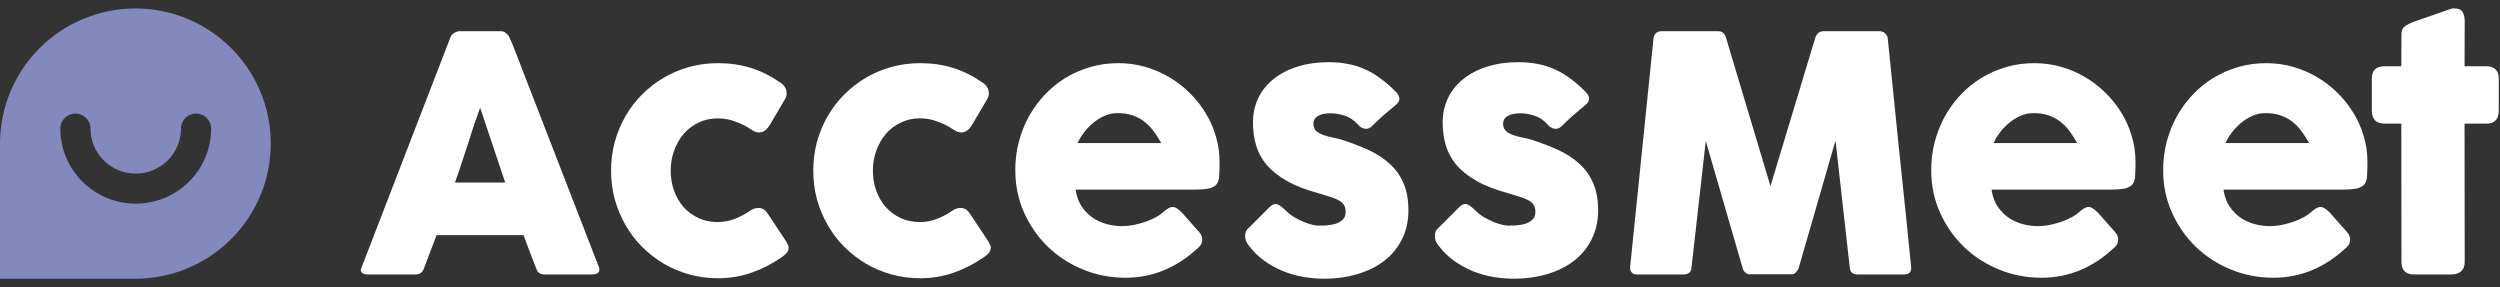
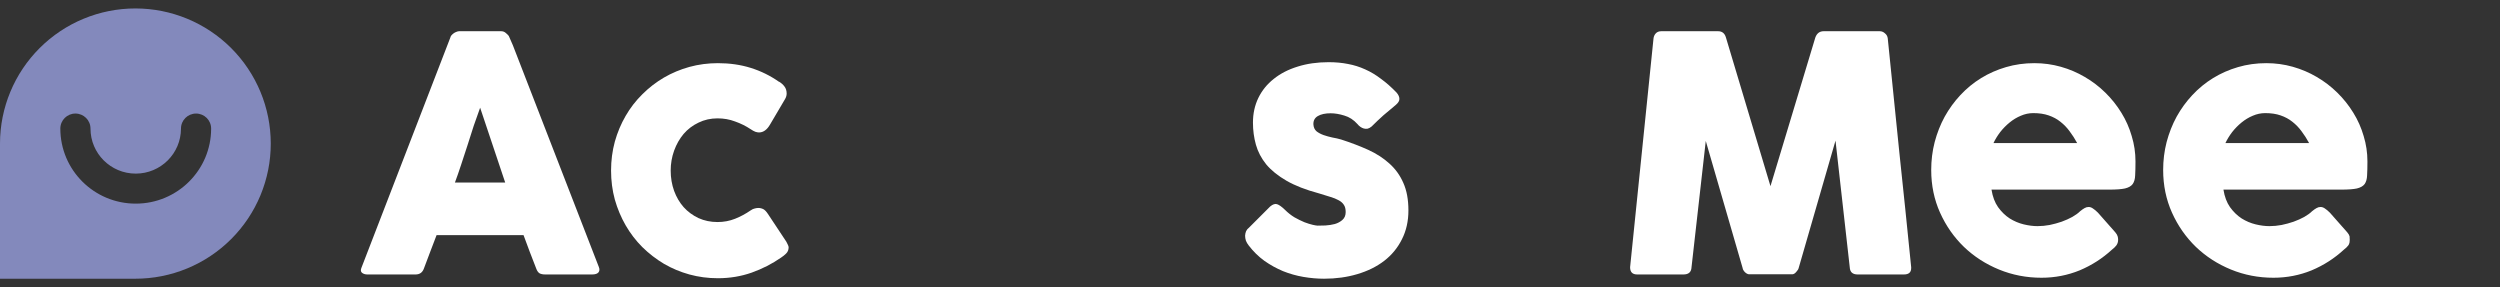
<svg xmlns="http://www.w3.org/2000/svg" width="148" height="17" viewBox="0 0 148 17" fill="none">
  <rect x="0" y="0" width="148" height="17" fill="#333333" stroke="none" />
  <path d="M26.659 2.226C26.666 2.187 26.685 2.145 26.718 2.1C26.756 2.055 26.802 2.013 26.853 1.974C26.905 1.935 26.96 1.906 27.018 1.887C27.076 1.861 27.131 1.848 27.183 1.848H29.665C29.775 1.848 29.869 1.883 29.947 1.955C30.024 2.019 30.082 2.077 30.121 2.129L30.363 2.682L35.454 15.812C35.506 15.941 35.496 16.047 35.425 16.131C35.354 16.209 35.231 16.248 35.057 16.248H32.274C32.125 16.248 32.009 16.222 31.925 16.17C31.847 16.112 31.786 16.018 31.741 15.889C31.611 15.559 31.485 15.233 31.362 14.91C31.239 14.58 31.117 14.25 30.994 13.921H25.845C25.722 14.25 25.596 14.58 25.467 14.91C25.344 15.233 25.221 15.559 25.098 15.889C25.014 16.128 24.849 16.248 24.604 16.248H21.743C21.62 16.248 21.517 16.216 21.433 16.151C21.355 16.086 21.342 15.989 21.394 15.86L26.659 2.226ZM28.424 6.376C28.301 6.706 28.175 7.062 28.046 7.443C27.923 7.824 27.8 8.209 27.677 8.597C27.555 8.985 27.429 9.37 27.299 9.751C27.177 10.126 27.054 10.478 26.931 10.808H29.908L28.424 6.376Z" fill="white" />
  <path d="M44.437 12.456C44.528 12.392 44.612 12.353 44.689 12.34C44.773 12.321 44.838 12.311 44.883 12.311C44.993 12.311 45.093 12.334 45.184 12.379C45.274 12.424 45.368 12.521 45.465 12.67L46.551 14.309C46.583 14.36 46.612 14.418 46.638 14.483C46.67 14.548 46.687 14.599 46.687 14.638C46.687 14.787 46.638 14.91 46.541 15.007C46.451 15.097 46.35 15.178 46.241 15.249C45.711 15.618 45.129 15.915 44.495 16.141C43.868 16.361 43.202 16.471 42.498 16.471C41.916 16.471 41.353 16.397 40.81 16.248C40.274 16.099 39.773 15.889 39.307 15.618C38.842 15.34 38.415 15.01 38.027 14.629C37.639 14.241 37.31 13.811 37.038 13.339C36.767 12.867 36.553 12.359 36.398 11.816C36.249 11.267 36.175 10.695 36.175 10.1C36.175 9.505 36.249 8.933 36.398 8.384C36.553 7.834 36.767 7.327 37.038 6.861C37.31 6.389 37.639 5.963 38.027 5.581C38.415 5.193 38.842 4.864 39.307 4.592C39.773 4.321 40.274 4.111 40.81 3.962C41.353 3.813 41.916 3.739 42.498 3.739C43.202 3.739 43.852 3.833 44.447 4.02C45.048 4.207 45.61 4.485 46.134 4.854L46.105 4.825C46.247 4.909 46.36 5.009 46.444 5.125C46.528 5.235 46.57 5.374 46.57 5.542C46.57 5.659 46.532 5.778 46.454 5.901L45.591 7.365C45.41 7.682 45.19 7.841 44.932 7.841C44.873 7.841 44.802 7.828 44.718 7.802C44.634 7.769 44.54 7.718 44.437 7.647C44.153 7.459 43.846 7.307 43.516 7.191C43.193 7.068 42.847 7.007 42.478 7.007C42.071 7.007 41.696 7.091 41.353 7.259C41.011 7.42 40.717 7.643 40.471 7.928C40.232 8.212 40.044 8.542 39.908 8.917C39.773 9.292 39.705 9.686 39.705 10.1C39.705 10.527 39.773 10.928 39.908 11.302C40.044 11.671 40.232 11.991 40.471 12.262C40.717 12.534 41.011 12.751 41.353 12.912C41.696 13.067 42.071 13.145 42.478 13.145C42.847 13.145 43.193 13.08 43.516 12.951C43.839 12.822 44.146 12.657 44.437 12.456Z" fill="white" />
-   <path d="M56.407 12.456C56.497 12.392 56.581 12.353 56.659 12.34C56.743 12.321 56.807 12.311 56.853 12.311C56.963 12.311 57.063 12.334 57.153 12.379C57.244 12.424 57.338 12.521 57.435 12.67L58.521 14.309C58.553 14.36 58.582 14.418 58.608 14.483C58.64 14.548 58.656 14.599 58.656 14.638C58.656 14.787 58.608 14.91 58.511 15.007C58.42 15.097 58.32 15.178 58.21 15.249C57.68 15.618 57.098 15.915 56.465 16.141C55.838 16.361 55.172 16.471 54.467 16.471C53.886 16.471 53.323 16.397 52.78 16.248C52.243 16.099 51.742 15.889 51.277 15.618C50.812 15.34 50.385 15.01 49.997 14.629C49.609 14.241 49.279 13.811 49.008 13.339C48.736 12.867 48.523 12.359 48.368 11.816C48.219 11.267 48.145 10.695 48.145 10.1C48.145 9.505 48.219 8.933 48.368 8.384C48.523 7.834 48.736 7.327 49.008 6.861C49.279 6.389 49.609 5.963 49.997 5.581C50.385 5.193 50.812 4.864 51.277 4.592C51.742 4.321 52.243 4.111 52.78 3.962C53.323 3.813 53.886 3.739 54.467 3.739C55.172 3.739 55.822 3.833 56.416 4.02C57.018 4.207 57.58 4.485 58.104 4.854L58.075 4.825C58.217 4.909 58.33 5.009 58.414 5.125C58.498 5.235 58.54 5.374 58.54 5.542C58.54 5.659 58.501 5.778 58.424 5.901L57.561 7.365C57.38 7.682 57.16 7.841 56.901 7.841C56.843 7.841 56.772 7.828 56.688 7.802C56.604 7.769 56.51 7.718 56.407 7.647C56.122 7.459 55.815 7.307 55.486 7.191C55.162 7.068 54.816 7.007 54.448 7.007C54.041 7.007 53.666 7.091 53.323 7.259C52.98 7.42 52.686 7.643 52.441 7.928C52.202 8.212 52.014 8.542 51.878 8.917C51.742 9.292 51.675 9.686 51.675 10.1C51.675 10.527 51.742 10.928 51.878 11.302C52.014 11.671 52.202 11.991 52.441 12.262C52.686 12.534 52.98 12.751 53.323 12.912C53.666 13.067 54.041 13.145 54.448 13.145C54.816 13.145 55.162 13.08 55.486 12.951C55.809 12.822 56.116 12.657 56.407 12.456Z" fill="white" />
-   <path d="M70.81 14.774C70.242 15.298 69.602 15.708 68.89 16.006C68.179 16.296 67.426 16.442 66.631 16.442C65.745 16.442 64.908 16.28 64.119 15.957C63.331 15.634 62.639 15.188 62.044 14.619C61.45 14.043 60.978 13.368 60.629 12.592C60.279 11.816 60.105 10.973 60.105 10.061C60.105 9.492 60.173 8.943 60.309 8.413C60.451 7.876 60.648 7.375 60.9 6.91C61.159 6.444 61.469 6.018 61.831 5.63C62.199 5.235 62.61 4.899 63.062 4.621C63.515 4.343 64.006 4.127 64.536 3.972C65.067 3.816 65.626 3.739 66.214 3.739C66.751 3.739 67.271 3.81 67.775 3.952C68.279 4.094 68.751 4.295 69.191 4.553C69.637 4.812 70.044 5.122 70.413 5.484C70.781 5.846 71.098 6.244 71.363 6.677C71.628 7.104 71.832 7.563 71.974 8.054C72.123 8.539 72.197 9.04 72.197 9.557C72.197 9.893 72.191 10.168 72.178 10.381C72.171 10.595 72.123 10.766 72.032 10.895C71.942 11.018 71.79 11.105 71.576 11.157C71.37 11.202 71.062 11.225 70.655 11.225H63.673C63.738 11.639 63.867 11.984 64.061 12.262C64.262 12.54 64.491 12.763 64.75 12.931C65.008 13.093 65.283 13.21 65.574 13.281C65.865 13.352 66.14 13.387 66.398 13.387C66.631 13.387 66.87 13.365 67.116 13.319C67.362 13.268 67.597 13.203 67.824 13.126C68.056 13.041 68.266 12.948 68.454 12.844C68.648 12.734 68.803 12.621 68.919 12.505C69.023 12.421 69.11 12.359 69.181 12.321C69.259 12.275 69.34 12.253 69.424 12.253C69.508 12.253 69.592 12.282 69.676 12.34C69.766 12.398 69.867 12.482 69.976 12.592L71.004 13.756C71.075 13.84 71.121 13.917 71.14 13.989C71.159 14.053 71.169 14.121 71.169 14.192C71.169 14.321 71.134 14.434 71.062 14.531C70.991 14.622 70.907 14.703 70.81 14.774ZM66.146 6.696C65.894 6.696 65.648 6.748 65.409 6.852C65.176 6.948 64.957 7.081 64.75 7.249C64.543 7.417 64.355 7.608 64.187 7.821C64.026 8.035 63.893 8.251 63.79 8.471H68.745C68.609 8.219 68.46 7.986 68.299 7.773C68.144 7.559 67.963 7.372 67.756 7.21C67.555 7.049 67.323 6.923 67.058 6.832C66.799 6.742 66.495 6.696 66.146 6.696Z" fill="white" />
  <path d="M76.066 12.418C76.241 12.592 76.428 12.741 76.629 12.864C76.835 12.98 77.033 13.077 77.22 13.155C77.408 13.226 77.573 13.277 77.715 13.31C77.857 13.342 77.954 13.358 78.006 13.358C78.129 13.358 78.284 13.355 78.471 13.348C78.665 13.336 78.849 13.306 79.024 13.261C79.198 13.21 79.347 13.129 79.47 13.019C79.599 12.909 79.664 12.754 79.664 12.553C79.664 12.372 79.628 12.23 79.557 12.127C79.486 12.017 79.383 11.926 79.247 11.855C79.111 11.778 78.943 11.71 78.743 11.652C78.549 11.593 78.329 11.525 78.083 11.448C77.308 11.241 76.668 10.992 76.163 10.701C75.659 10.41 75.258 10.087 74.961 9.732C74.67 9.37 74.466 8.982 74.35 8.568C74.234 8.154 74.175 7.718 74.175 7.259C74.175 6.722 74.282 6.234 74.495 5.795C74.709 5.355 75.013 4.98 75.407 4.67C75.801 4.353 76.273 4.111 76.823 3.942C77.372 3.768 77.983 3.681 78.655 3.681C79.063 3.681 79.444 3.716 79.8 3.787C80.155 3.852 80.495 3.959 80.818 4.107C81.141 4.25 81.454 4.437 81.758 4.67C82.069 4.896 82.376 5.167 82.68 5.484C82.79 5.614 82.844 5.736 82.844 5.853C82.851 5.963 82.78 6.082 82.631 6.212C82.379 6.418 82.137 6.622 81.904 6.822C81.678 7.023 81.442 7.246 81.196 7.492C81.118 7.556 81.041 7.598 80.963 7.618C80.886 7.631 80.811 7.627 80.74 7.608C80.669 7.588 80.601 7.556 80.537 7.511C80.472 7.466 80.414 7.411 80.362 7.346C80.136 7.094 79.877 6.926 79.586 6.842C79.295 6.751 79.024 6.706 78.772 6.706C78.455 6.706 78.203 6.761 78.015 6.871C77.828 6.981 77.741 7.149 77.754 7.375C77.766 7.543 77.828 7.676 77.938 7.773C78.054 7.863 78.193 7.938 78.355 7.996C78.523 8.054 78.697 8.102 78.878 8.141C79.066 8.174 79.237 8.212 79.392 8.258C79.974 8.445 80.507 8.649 80.992 8.868C81.477 9.088 81.897 9.36 82.253 9.683C82.609 10 82.883 10.381 83.077 10.827C83.278 11.273 83.378 11.816 83.378 12.456C83.378 13.096 83.249 13.668 82.99 14.173C82.738 14.677 82.389 15.1 81.943 15.443C81.497 15.786 80.966 16.047 80.352 16.229C79.745 16.41 79.088 16.5 78.384 16.5C77.983 16.5 77.576 16.464 77.162 16.393C76.748 16.322 76.347 16.209 75.96 16.054C75.572 15.892 75.203 15.689 74.854 15.443C74.505 15.191 74.195 14.887 73.923 14.531C73.852 14.441 73.797 14.347 73.758 14.25C73.726 14.147 73.71 14.047 73.71 13.95C73.716 13.853 73.736 13.765 73.768 13.688C73.807 13.604 73.865 13.533 73.943 13.475L75.194 12.224C75.349 12.094 75.484 12.049 75.601 12.088C75.724 12.127 75.879 12.237 76.066 12.418Z" fill="white" />
-   <path d="M87.297 12.418C87.472 12.592 87.659 12.741 87.86 12.864C88.067 12.98 88.264 13.077 88.451 13.155C88.639 13.226 88.804 13.277 88.946 13.31C89.088 13.342 89.185 13.358 89.237 13.358C89.359 13.358 89.515 13.355 89.702 13.348C89.896 13.336 90.08 13.306 90.255 13.261C90.429 13.21 90.578 13.129 90.701 13.019C90.83 12.909 90.895 12.754 90.895 12.553C90.895 12.372 90.859 12.23 90.788 12.127C90.717 12.017 90.614 11.926 90.478 11.855C90.342 11.778 90.174 11.71 89.974 11.652C89.78 11.593 89.56 11.525 89.314 11.448C88.538 11.241 87.898 10.992 87.394 10.701C86.89 10.41 86.489 10.087 86.192 9.732C85.901 9.37 85.697 8.982 85.581 8.568C85.465 8.154 85.406 7.718 85.406 7.259C85.406 6.722 85.513 6.234 85.726 5.795C85.94 5.355 86.244 4.98 86.638 4.67C87.032 4.353 87.504 4.111 88.054 3.942C88.603 3.768 89.214 3.681 89.886 3.681C90.294 3.681 90.675 3.716 91.031 3.787C91.386 3.852 91.726 3.959 92.049 4.107C92.372 4.25 92.686 4.437 92.989 4.67C93.3 4.896 93.607 5.167 93.911 5.484C94.021 5.614 94.076 5.736 94.076 5.853C94.082 5.963 94.011 6.082 93.862 6.212C93.61 6.418 93.368 6.622 93.135 6.822C92.909 7.023 92.673 7.246 92.427 7.492C92.349 7.556 92.272 7.598 92.194 7.618C92.117 7.631 92.042 7.627 91.971 7.608C91.9 7.588 91.832 7.556 91.768 7.511C91.703 7.466 91.645 7.411 91.593 7.346C91.367 7.094 91.108 6.926 90.817 6.842C90.526 6.751 90.255 6.706 90.003 6.706C89.686 6.706 89.434 6.761 89.246 6.871C89.059 6.981 88.972 7.149 88.985 7.375C88.998 7.543 89.059 7.676 89.169 7.773C89.285 7.863 89.424 7.938 89.586 7.996C89.754 8.054 89.928 8.102 90.109 8.141C90.297 8.174 90.468 8.212 90.623 8.258C91.205 8.445 91.739 8.649 92.223 8.868C92.708 9.088 93.128 9.36 93.484 9.683C93.84 10 94.114 10.381 94.308 10.827C94.509 11.273 94.609 11.816 94.609 12.456C94.609 13.096 94.48 13.668 94.221 14.173C93.969 14.677 93.62 15.1 93.174 15.443C92.728 15.786 92.198 16.047 91.583 16.229C90.976 16.41 90.32 16.5 89.615 16.5C89.214 16.5 88.807 16.464 88.393 16.393C87.979 16.322 87.579 16.209 87.191 16.054C86.803 15.892 86.434 15.689 86.085 15.443C85.736 15.191 85.426 14.887 85.154 14.531C85.083 14.441 85.028 14.347 84.989 14.25C84.957 14.147 84.941 14.047 84.941 13.95C84.947 13.853 84.967 13.765 84.999 13.688C85.038 13.604 85.096 13.533 85.174 13.475L86.425 12.224C86.58 12.094 86.716 12.049 86.832 12.088C86.955 12.127 87.11 12.237 87.297 12.418Z" fill="white" />
  <path d="M97.888 2.275C97.901 2.158 97.947 2.058 98.024 1.974C98.102 1.89 98.212 1.848 98.354 1.848H101.709C101.948 1.848 102.103 1.971 102.174 2.216L104.812 11.021L107.469 2.216C107.559 1.971 107.724 1.848 107.964 1.848H111.28C111.396 1.848 111.5 1.89 111.59 1.974C111.687 2.052 111.742 2.152 111.755 2.275C111.981 4.55 112.211 6.809 112.444 9.053C112.683 11.29 112.915 13.546 113.142 15.821V15.87C113.142 16.122 112.999 16.248 112.715 16.248H109.971C109.673 16.248 109.518 16.106 109.505 15.821L108.662 8.325L106.48 15.87C106.467 15.934 106.418 16.012 106.334 16.102C106.257 16.193 106.179 16.238 106.102 16.238H103.551C103.474 16.238 103.39 16.196 103.299 16.112C103.215 16.022 103.17 15.941 103.164 15.87L100.982 8.345L100.138 15.821C100.125 16.106 99.967 16.248 99.663 16.248H96.919C96.641 16.248 96.502 16.106 96.502 15.821L97.888 2.275Z" fill="white" />
  <path d="M125.034 14.774C124.465 15.298 123.825 15.708 123.114 16.006C122.403 16.296 121.65 16.442 120.854 16.442C119.969 16.442 119.132 16.28 118.343 15.957C117.554 15.634 116.863 15.188 116.268 14.619C115.673 14.043 115.201 13.368 114.852 12.592C114.503 11.816 114.328 10.973 114.328 10.061C114.328 9.492 114.396 8.943 114.532 8.413C114.674 7.876 114.871 7.375 115.124 6.91C115.382 6.444 115.692 6.018 116.054 5.63C116.423 5.235 116.833 4.899 117.286 4.621C117.738 4.343 118.23 4.127 118.76 3.972C119.29 3.816 119.849 3.739 120.437 3.739C120.974 3.739 121.494 3.81 121.999 3.952C122.503 4.094 122.975 4.295 123.414 4.553C123.861 4.812 124.268 5.122 124.636 5.484C125.005 5.846 125.322 6.244 125.587 6.677C125.852 7.104 126.055 7.563 126.197 8.054C126.346 8.539 126.421 9.04 126.421 9.557C126.421 9.893 126.414 10.168 126.401 10.381C126.395 10.595 126.346 10.766 126.256 10.895C126.165 11.018 126.013 11.105 125.8 11.157C125.593 11.202 125.286 11.225 124.879 11.225H117.897C117.962 11.639 118.091 11.984 118.285 12.262C118.485 12.54 118.715 12.763 118.973 12.931C119.232 13.093 119.507 13.21 119.797 13.281C120.088 13.352 120.363 13.387 120.622 13.387C120.854 13.387 121.094 13.365 121.339 13.319C121.585 13.268 121.821 13.203 122.047 13.126C122.28 13.041 122.49 12.948 122.677 12.844C122.871 12.734 123.027 12.621 123.143 12.505C123.246 12.421 123.334 12.359 123.405 12.321C123.482 12.275 123.563 12.253 123.647 12.253C123.731 12.253 123.815 12.282 123.899 12.34C123.99 12.398 124.09 12.482 124.2 12.592L125.228 13.756C125.299 13.84 125.344 13.917 125.364 13.989C125.383 14.053 125.393 14.121 125.393 14.192C125.393 14.321 125.357 14.434 125.286 14.531C125.215 14.622 125.131 14.703 125.034 14.774ZM120.37 6.696C120.117 6.696 119.872 6.748 119.633 6.852C119.4 6.948 119.18 7.081 118.973 7.249C118.766 7.417 118.579 7.608 118.411 7.821C118.249 8.035 118.117 8.251 118.013 8.471H122.968C122.833 8.219 122.684 7.986 122.522 7.773C122.367 7.559 122.186 7.372 121.979 7.21C121.779 7.049 121.546 6.923 121.281 6.832C121.023 6.742 120.719 6.696 120.37 6.696Z" fill="white" />
-   <path d="M138.765 14.774C138.196 15.298 137.556 15.708 136.845 16.006C136.134 16.296 135.381 16.442 134.586 16.442C133.7 16.442 132.863 16.28 132.074 15.957C131.285 15.634 130.594 15.188 129.999 14.619C129.404 14.043 128.932 13.368 128.583 12.592C128.234 11.816 128.059 10.973 128.059 10.061C128.059 9.492 128.127 8.943 128.263 8.413C128.405 7.876 128.602 7.375 128.855 6.91C129.113 6.444 129.423 6.018 129.785 5.63C130.154 5.235 130.564 4.899 131.017 4.621C131.47 4.343 131.961 4.127 132.491 3.972C133.021 3.816 133.58 3.739 134.169 3.739C134.705 3.739 135.226 3.81 135.73 3.952C136.234 4.094 136.706 4.295 137.146 4.553C137.592 4.812 137.999 5.122 138.367 5.484C138.736 5.846 139.053 6.244 139.318 6.677C139.583 7.104 139.786 7.563 139.929 8.054C140.077 8.539 140.152 9.04 140.152 9.557C140.152 9.893 140.145 10.168 140.132 10.381C140.126 10.595 140.077 10.766 139.987 10.895C139.896 11.018 139.744 11.105 139.531 11.157C139.324 11.202 139.017 11.225 138.61 11.225H131.628C131.693 11.639 131.822 11.984 132.016 12.262C132.216 12.54 132.446 12.763 132.704 12.931C132.963 13.093 133.238 13.21 133.529 13.281C133.819 13.352 134.094 13.387 134.353 13.387C134.586 13.387 134.825 13.365 135.07 13.319C135.316 13.268 135.552 13.203 135.778 13.126C136.011 13.041 136.221 12.948 136.409 12.844C136.602 12.734 136.758 12.621 136.874 12.505C136.977 12.421 137.065 12.359 137.136 12.321C137.213 12.275 137.294 12.253 137.378 12.253C137.462 12.253 137.546 12.282 137.63 12.34C137.721 12.398 137.821 12.482 137.931 12.592L138.959 13.756C139.03 13.84 139.075 13.917 139.095 13.989C139.114 14.053 139.124 14.121 139.124 14.192C139.124 14.321 139.088 14.434 139.017 14.531C138.946 14.622 138.862 14.703 138.765 14.774ZM134.101 6.696C133.849 6.696 133.603 6.748 133.364 6.852C133.131 6.948 132.911 7.081 132.704 7.249C132.497 7.417 132.31 7.608 132.142 7.821C131.98 8.035 131.848 8.251 131.744 8.471H136.699C136.564 8.219 136.415 7.986 136.253 7.773C136.098 7.559 135.917 7.372 135.71 7.21C135.51 7.049 135.277 6.923 135.012 6.832C134.754 6.742 134.45 6.696 134.101 6.696Z" fill="white" />
-   <path d="M142.167 2.013C142.167 1.812 142.232 1.664 142.361 1.567C142.497 1.463 142.688 1.366 142.934 1.276L145.135 0.51C145.167 0.503 145.196 0.5 145.222 0.5C145.254 0.5 145.283 0.5 145.309 0.5C145.548 0.5 145.707 0.571 145.784 0.713C145.868 0.849 145.911 1.03 145.911 1.256L145.901 3.923H147.229C147.436 3.923 147.604 3.984 147.734 4.107C147.863 4.23 147.927 4.414 147.927 4.66V6.532C147.927 6.803 147.863 7.003 147.734 7.133C147.604 7.256 147.436 7.317 147.229 7.317H145.901L145.911 15.501C145.911 15.747 145.839 15.934 145.697 16.064C145.555 16.186 145.358 16.248 145.106 16.248H142.914C142.416 16.248 142.167 15.999 142.167 15.501L142.158 7.317H141.159C140.661 7.317 140.412 7.055 140.412 6.532V4.66C140.412 4.169 140.661 3.923 141.159 3.923H142.158L142.167 2.013Z" fill="white" />
+   <path d="M138.765 14.774C138.196 15.298 137.556 15.708 136.845 16.006C136.134 16.296 135.381 16.442 134.586 16.442C133.7 16.442 132.863 16.28 132.074 15.957C131.285 15.634 130.594 15.188 129.999 14.619C129.404 14.043 128.932 13.368 128.583 12.592C128.234 11.816 128.059 10.973 128.059 10.061C128.059 9.492 128.127 8.943 128.263 8.413C128.405 7.876 128.602 7.375 128.855 6.91C129.113 6.444 129.423 6.018 129.785 5.63C130.154 5.235 130.564 4.899 131.017 4.621C131.47 4.343 131.961 4.127 132.491 3.972C133.021 3.816 133.58 3.739 134.169 3.739C134.705 3.739 135.226 3.81 135.73 3.952C136.234 4.094 136.706 4.295 137.146 4.553C137.592 4.812 137.999 5.122 138.367 5.484C138.736 5.846 139.053 6.244 139.318 6.677C139.583 7.104 139.786 7.563 139.929 8.054C140.077 8.539 140.152 9.04 140.152 9.557C140.152 9.893 140.145 10.168 140.132 10.381C140.126 10.595 140.077 10.766 139.987 10.895C139.896 11.018 139.744 11.105 139.531 11.157C139.324 11.202 139.017 11.225 138.61 11.225H131.628C131.693 11.639 131.822 11.984 132.016 12.262C132.216 12.54 132.446 12.763 132.704 12.931C132.963 13.093 133.238 13.21 133.529 13.281C133.819 13.352 134.094 13.387 134.353 13.387C134.586 13.387 134.825 13.365 135.07 13.319C135.316 13.268 135.552 13.203 135.778 13.126C136.011 13.041 136.221 12.948 136.409 12.844C136.602 12.734 136.758 12.621 136.874 12.505C136.977 12.421 137.065 12.359 137.136 12.321C137.213 12.275 137.294 12.253 137.378 12.253C137.462 12.253 137.546 12.282 137.63 12.34C137.721 12.398 137.821 12.482 137.931 12.592L138.959 13.756C139.03 13.84 139.075 13.917 139.095 13.989C139.124 14.321 139.088 14.434 139.017 14.531C138.946 14.622 138.862 14.703 138.765 14.774ZM134.101 6.696C133.849 6.696 133.603 6.748 133.364 6.852C133.131 6.948 132.911 7.081 132.704 7.249C132.497 7.417 132.31 7.608 132.142 7.821C131.98 8.035 131.848 8.251 131.744 8.471H136.699C136.564 8.219 136.415 7.986 136.253 7.773C136.098 7.559 135.917 7.372 135.71 7.21C135.51 7.049 135.277 6.923 135.012 6.832C134.754 6.742 134.45 6.696 134.101 6.696Z" fill="white" />
  <path fill-rule="evenodd" clip-rule="evenodd" d="M8.015 16.5H0V8.5C0.001 6.378 0.846 4.344 2.349 2.844C3.852 1.344 5.89 0.501 8.015 0.5C10.141 0.5 12.179 1.343 13.682 2.843C15.185 4.343 16.029 6.378 16.029 8.5C16.03 9.55 15.822 10.591 15.42 11.561C15.017 12.532 14.427 13.414 13.682 14.157C12.938 14.9 12.055 15.489 11.082 15.891C10.11 16.293 9.068 16.5 8.015 16.5ZM5.357 7.611C5.357 7.12 4.958 6.722 4.464 6.722C3.971 6.722 3.572 7.12 3.572 7.611C3.572 10.066 5.57 12.055 8.036 12.055C10.501 12.055 12.499 10.066 12.499 7.611C12.499 7.12 12.1 6.722 11.607 6.722C11.114 6.722 10.714 7.12 10.714 7.611C10.714 9.084 9.515 10.278 8.036 10.278C6.556 10.278 5.357 9.084 5.357 7.611Z" fill="#8389BC" />
</svg>